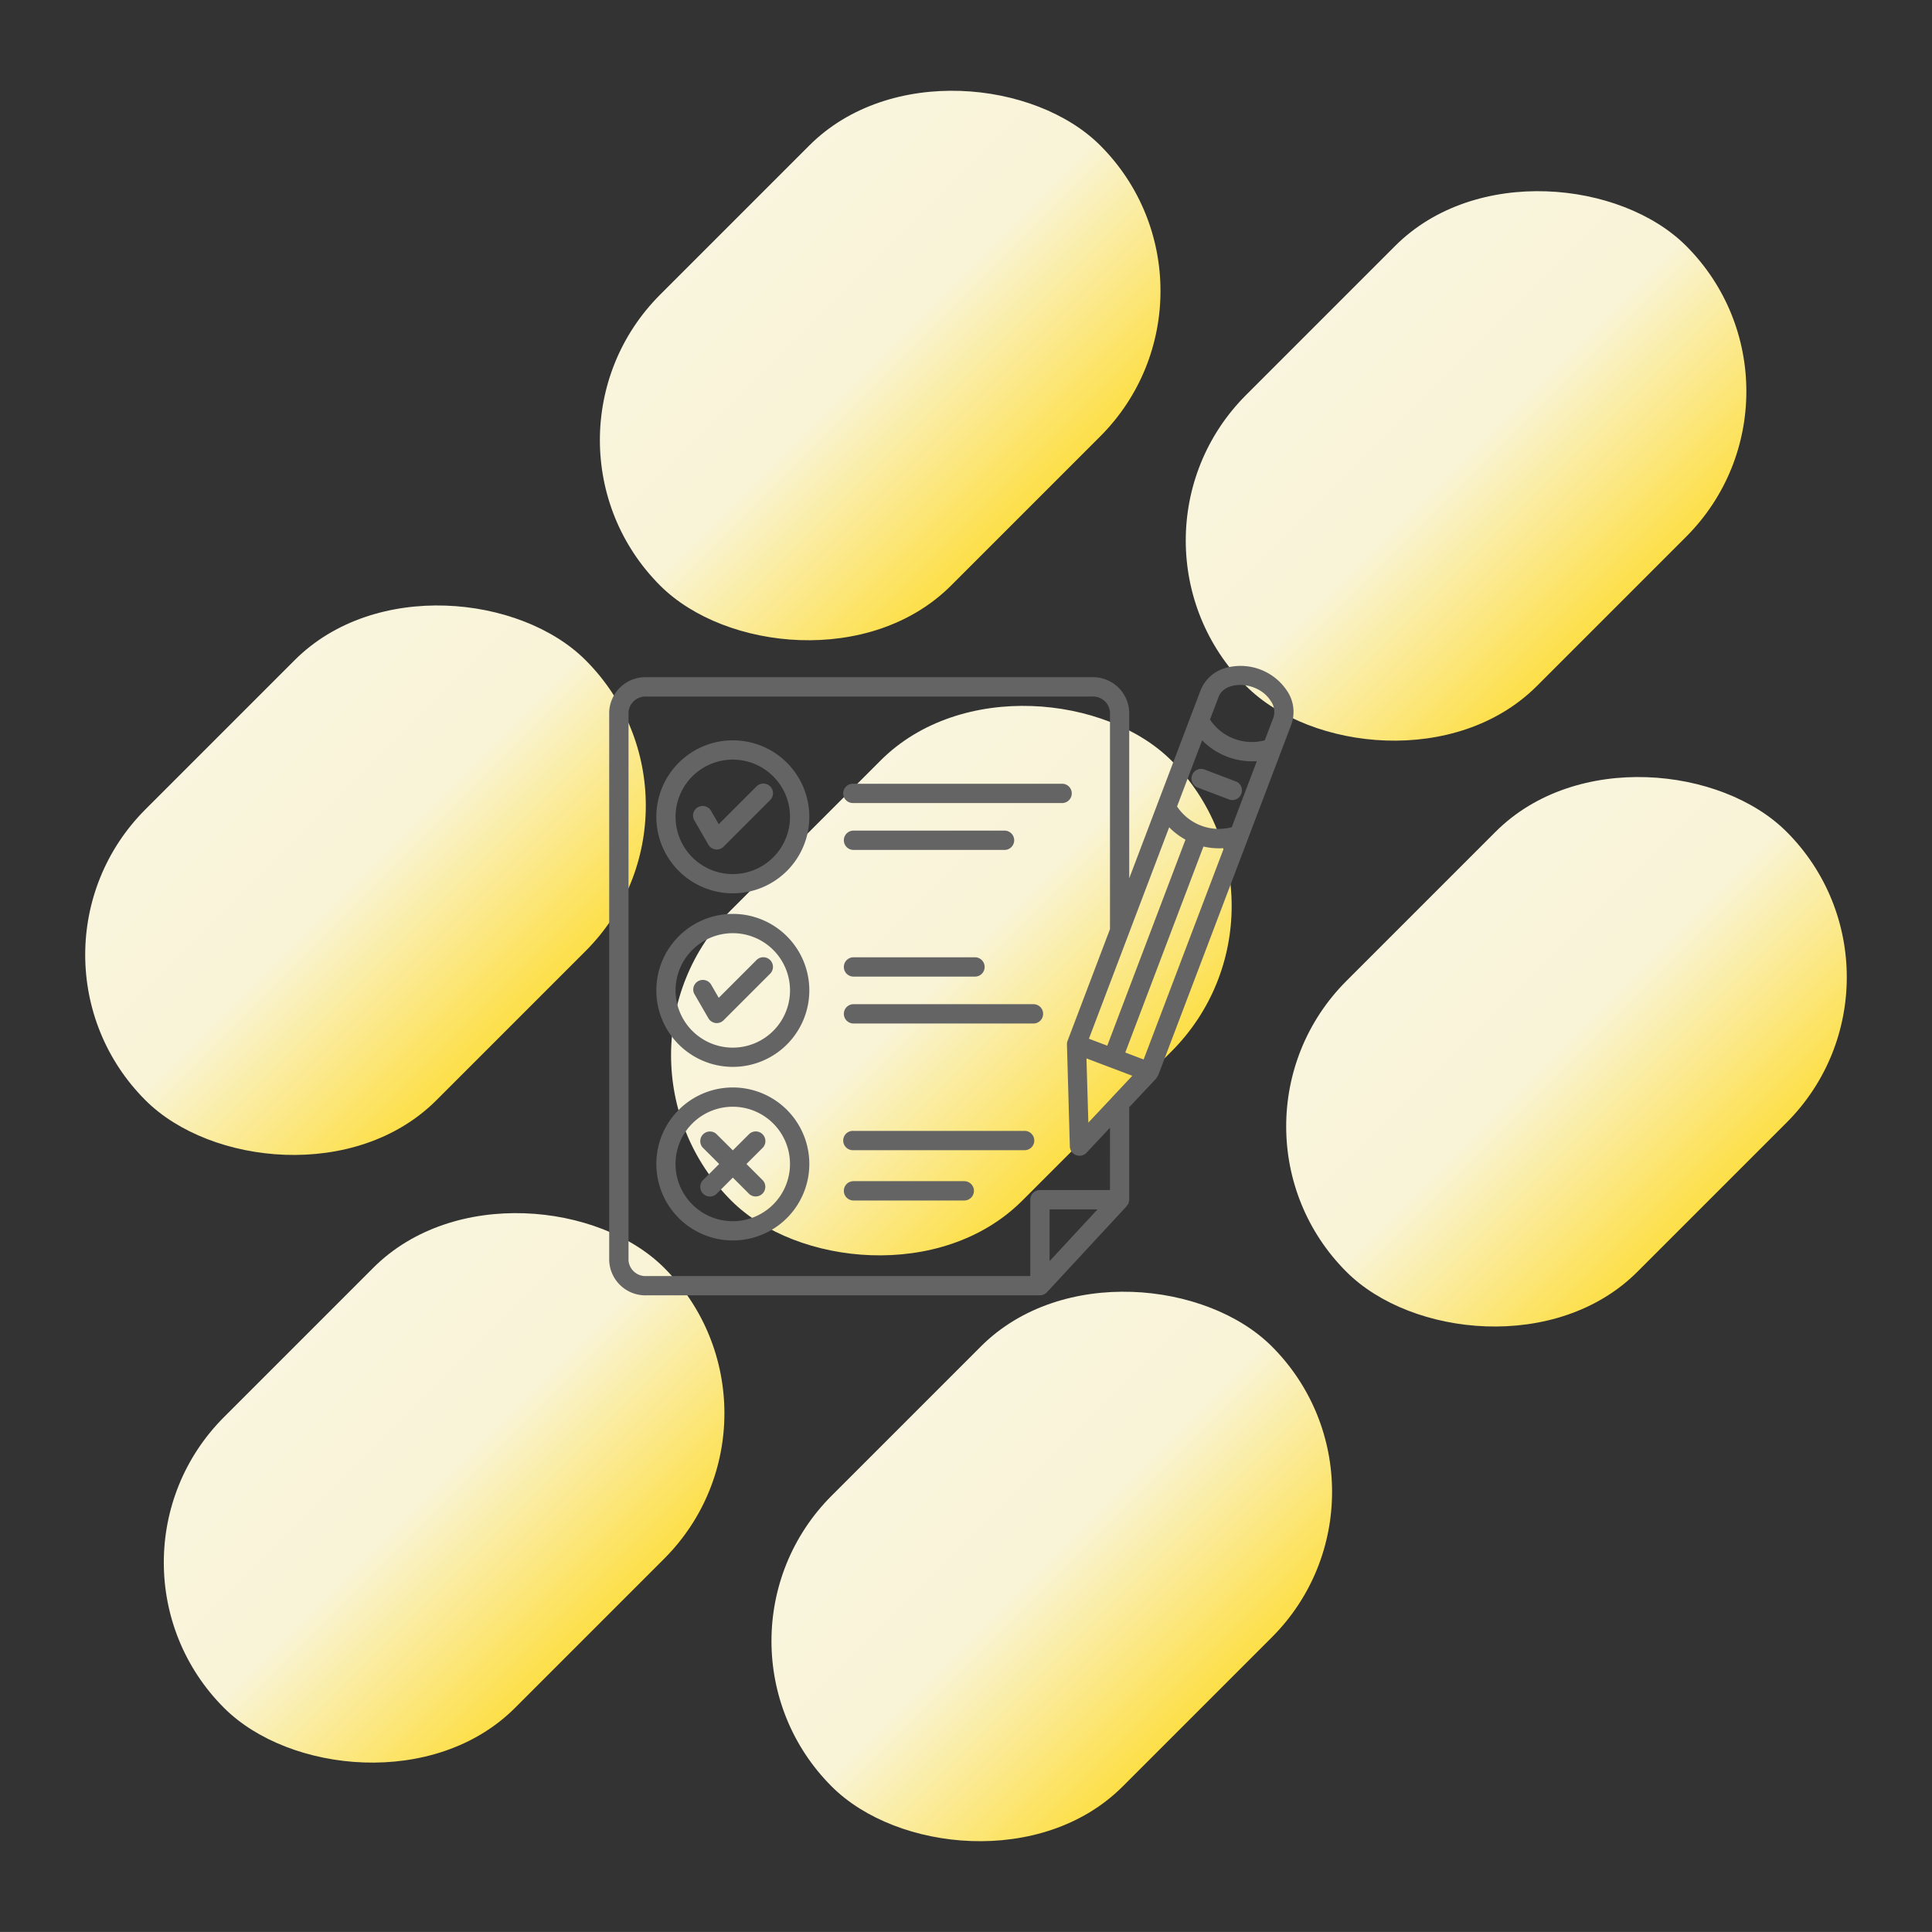
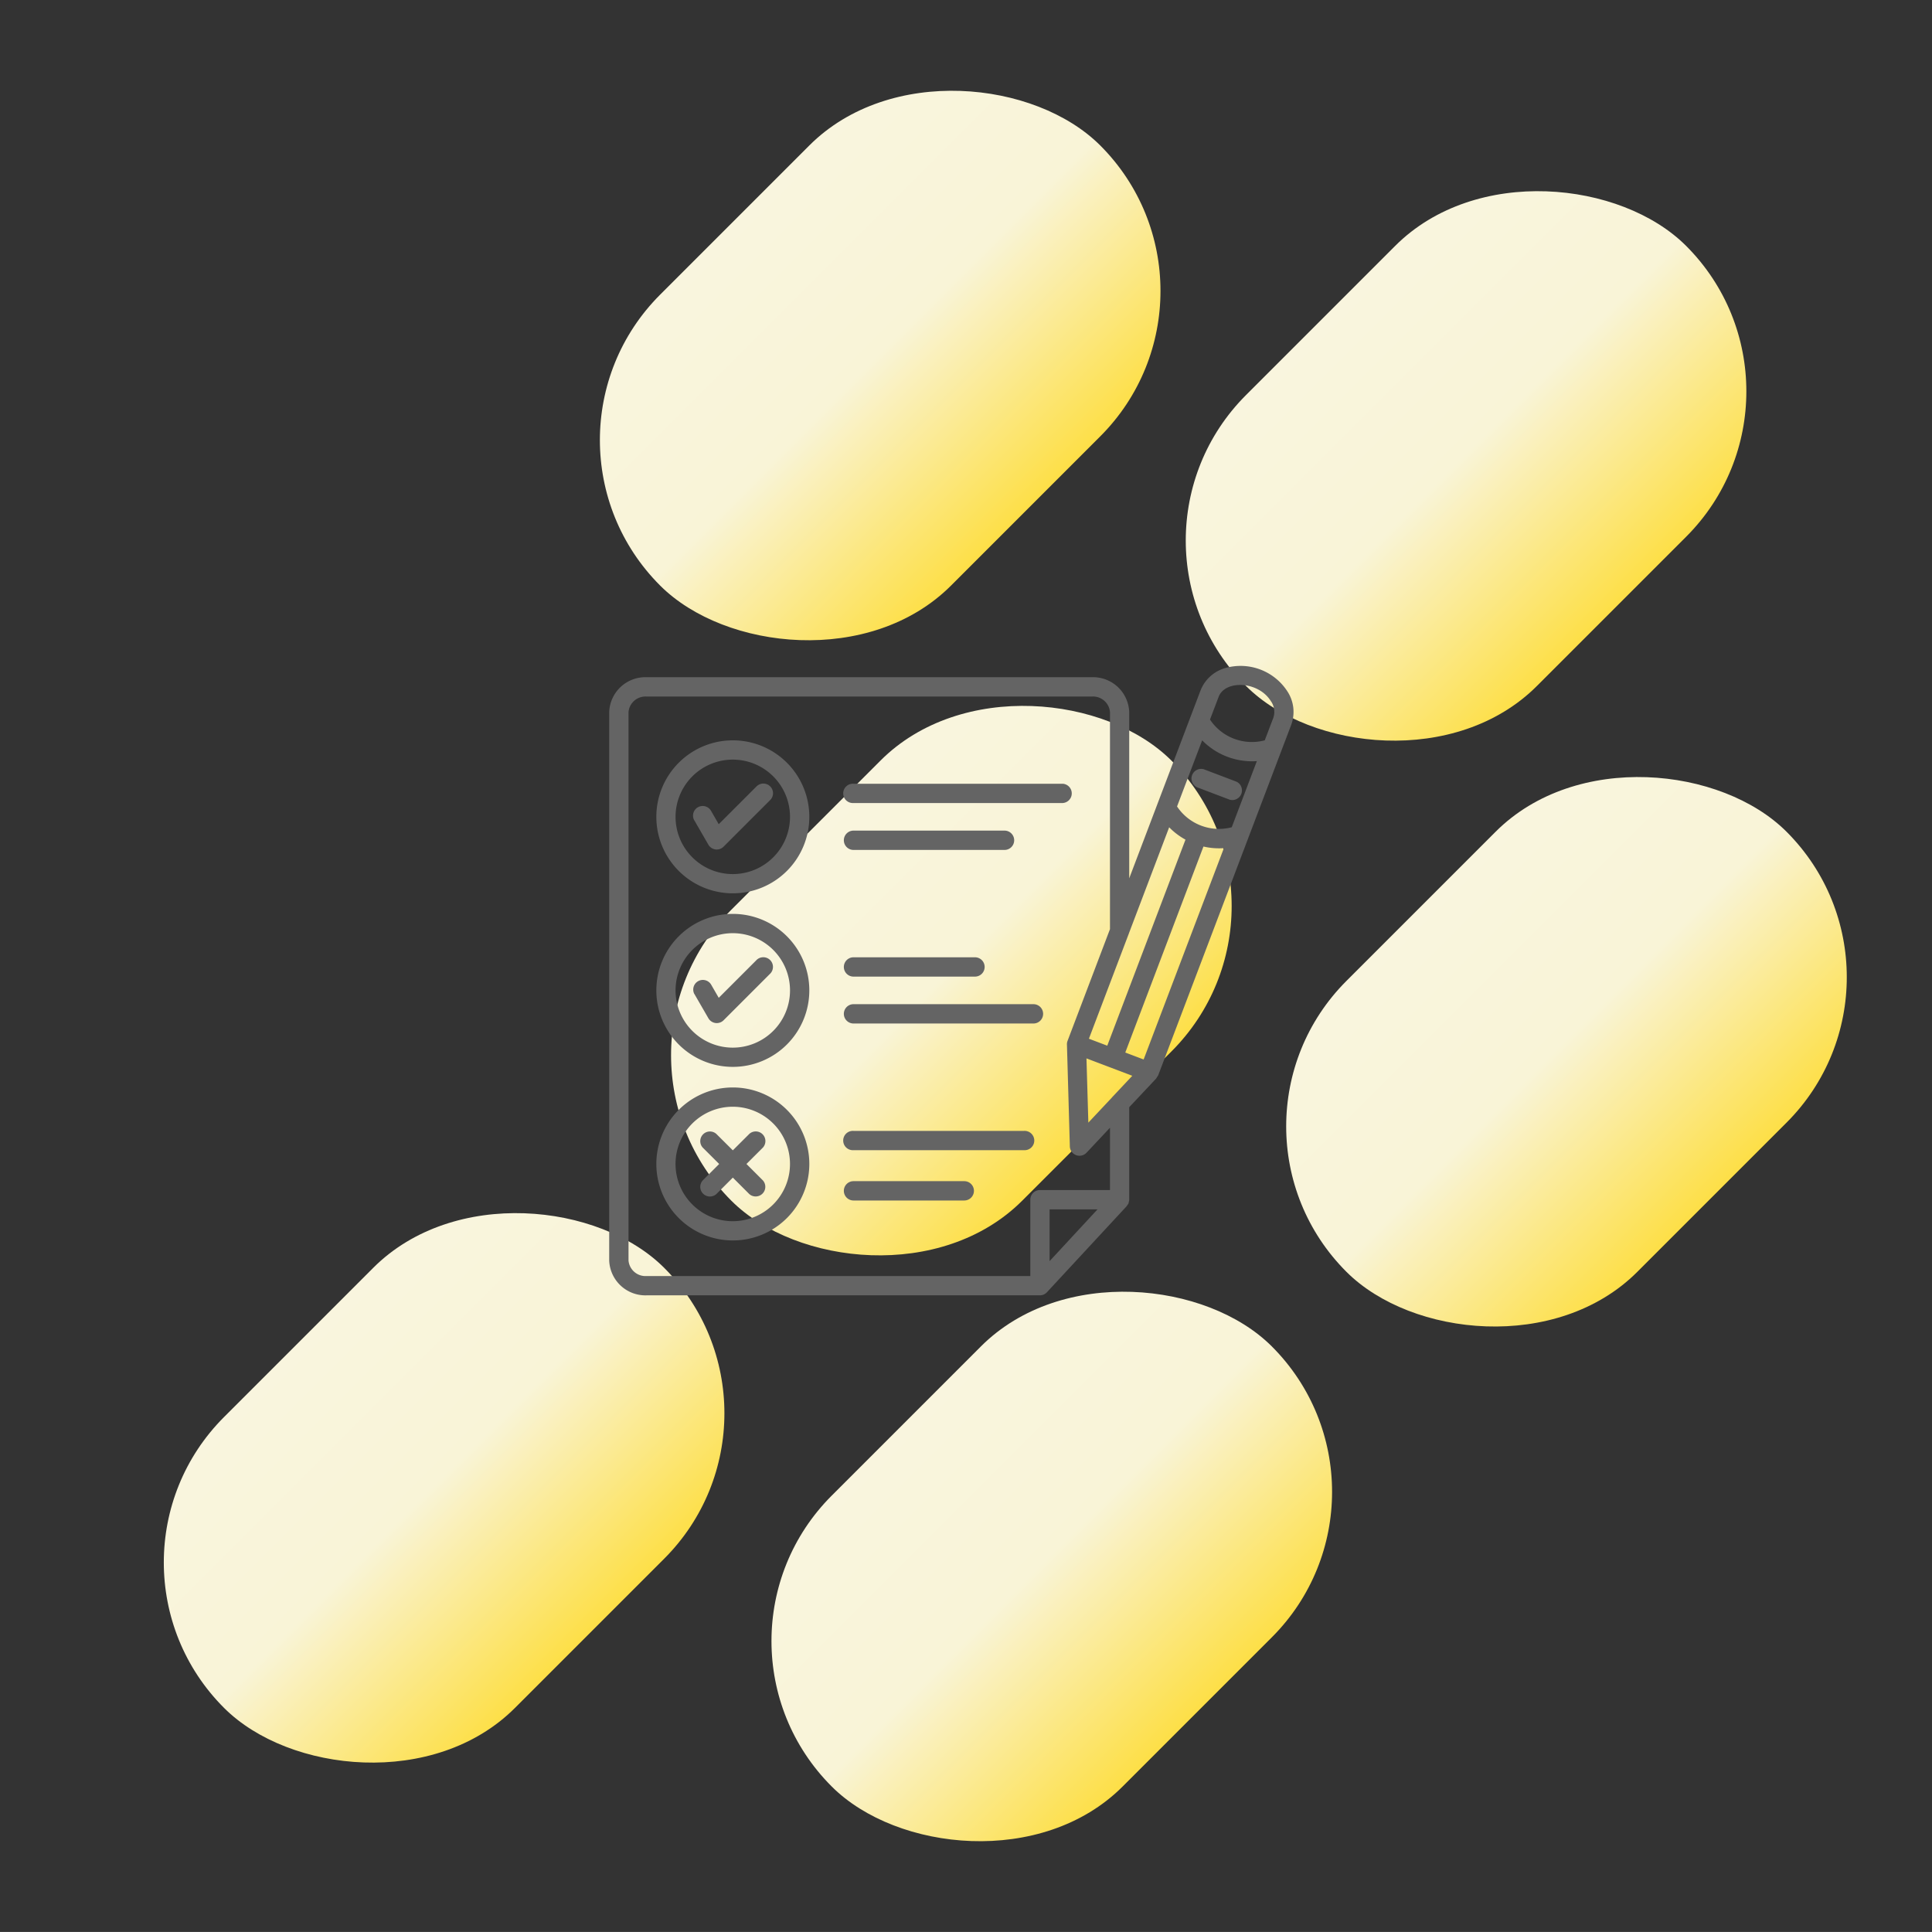
<svg xmlns="http://www.w3.org/2000/svg" width="134.396" height="134.394" viewBox="0 0 134.396 134.394">
  <rect x="0" y="0" width="134.396" height="134.394" fill="#333333" stroke="none" />
  <defs>
    <linearGradient id="linear-gradient" x1="0.5" x2="0.5" y2="1" gradientUnits="objectBoundingBox">
      <stop offset="0" stop-color="#f9f5de" />
      <stop offset="0.478" stop-color="#f9f4d7" />
      <stop offset="1" stop-color="#fddf47" />
      <stop offset="1" stop-color="#ffd400" />
    </linearGradient>
  </defs>
  <g id="Grupo_589" data-name="Grupo 589" transform="translate(-8992.056 -9496.802)">
-     <rect id="Rectángulo_307" data-name="Rectángulo 307" width="43.296" height="28.619" rx="14.31" transform="translate(8992.056 9563.221) rotate(-45)" fill="url(#linear-gradient)" />
    <rect id="Rectángulo_308" data-name="Rectángulo 308" width="43.296" height="28.619" rx="14.31" transform="translate(9032.81 9570.206) rotate(-45)" fill="url(#linear-gradient)" />
    <rect id="Rectángulo_309" data-name="Rectángulo 309" width="43.296" height="28.619" rx="14.31" transform="translate(8997.524 9605.492) rotate(-45)" fill="url(#linear-gradient)" />
    <rect id="Rectángulo_310" data-name="Rectángulo 310" width="43.296" height="28.619" rx="14.31" transform="translate(9039.795 9610.959) rotate(-45)" fill="url(#linear-gradient)" />
    <rect id="Rectángulo_311" data-name="Rectángulo 311" width="43.296" height="28.619" rx="14.31" transform="translate(9027.859 9527.417) rotate(-45)" fill="url(#linear-gradient)" />
    <rect id="Rectángulo_312" data-name="Rectángulo 312" width="43.296" height="28.619" rx="14.31" transform="translate(9068.614 9534.402) rotate(-45)" fill="url(#linear-gradient)" />
    <rect id="Rectángulo_313" data-name="Rectángulo 313" width="43.296" height="28.619" rx="14.31" transform="translate(9075.6 9575.156) rotate(-45)" fill="url(#linear-gradient)" />
    <g id="noun-assessment-6462411" transform="translate(9027.434 9532.202)">
-       <path id="Trazado_253" data-name="Trazado 253" d="M48.248,16.1l-1.747,4.6a3.5,3.5,0,0,0,3.805,1.445l1.747-4.6A4.856,4.856,0,0,1,48.248,16.1Zm4.8-2.7a1.3,1.3,0,0,1,.154,1.125l-.6,1.575a3.5,3.5,0,0,1-3.809-1.445l.6-1.579c.455-1.2,2.8-1.1,3.65.324Zm-5.161,5.964a.672.672,0,0,1,.472-1.253l2.276.865a.672.672,0,0,1-.472,1.253l-2.278-.865Zm.455,4.113L42.9,37.817l1.277.484L49.759,23.6a4.832,4.832,0,0,1-1.419-.112ZM12.923,33.749a.67.67,0,0,1,1.158-.672l.539.934,2.6-2.6a.672.672,0,1,1,.949.949l-1.923,1.924-1.291,1.291a.672.672,0,0,1-1.052-.138l-.976-1.69Zm5.489-3.068a3.981,3.981,0,1,0,0,5.63,3.981,3.981,0,0,0,0-5.63ZM15.6,28.173a5.321,5.321,0,1,0,5.321,5.321A5.321,5.321,0,0,0,15.6,28.173Zm-2.1,16.25a.672.672,0,0,1,.947-.949L15.6,44.621l1.15-1.147a.672.672,0,0,1,.948.949L16.548,45.57l1.147,1.147a.672.672,0,0,1-.948.948L15.6,46.518l-1.148,1.147a.672.672,0,0,1-.949-.948l1.147-1.147L13.5,44.423Zm4.91-1.669a3.981,3.981,0,1,0,0,5.63A3.981,3.981,0,0,0,18.412,42.755ZM15.6,40.247a5.321,5.321,0,1,0,5.321,5.321A5.321,5.321,0,0,0,15.6,40.247ZM12.923,21.675A.67.67,0,1,1,14.081,21l.539.935,2.6-2.6a.672.672,0,1,1,.949.948L14.953,23.5a.672.672,0,0,1-1.052-.138l-.976-1.69Zm5.489-3.067a3.981,3.981,0,1,0,0,5.629,3.981,3.981,0,0,0,0-5.629ZM15.6,16.1a5.321,5.321,0,1,0,5.321,5.321A5.321,5.321,0,0,0,15.6,16.1ZM43.146,29.542l2.807-7.393a4.817,4.817,0,0,0,1.135.859L41.647,37.341l-1.277-.484,2.742-7.222a.705.705,0,0,0,.035-.091ZM41.984,40.934l-1.653,1.76L40.2,38.225l3.188,1.21-1.344,1.431a.724.724,0,0,0-.063.068Zm-5.69,12.431v-5.31a.672.672,0,0,1,.672-.672h4.87V43.049L40.2,44.791a.672.672,0,0,1-1.157-.471l-.2-7.024a.662.662,0,0,1,.041-.288l2.952-7.775v-15.1a1.183,1.183,0,0,0-1.252-1.079H9.594a1.183,1.183,0,0,0-1.25,1.079V52.284a1.184,1.184,0,0,0,1.25,1.082Zm1.341-1.038v-3.6H40.97l-3.335,3.6Zm5.329-3.785-5.528,5.966a.672.672,0,0,1-.474.2H9.594A2.52,2.52,0,0,1,7,52.284V14.129a2.52,2.52,0,0,1,2.594-2.421H40.58a2.52,2.52,0,0,1,2.594,2.421V25.7l1.951-5.141c.005-.015.011-.029.016-.043l2.984-7.86a2.613,2.613,0,0,1,1.722-1.582,3.879,3.879,0,0,1,4.35,1.652A2.6,2.6,0,0,1,54.451,15l-3,7.906c-.005.015-.011.03-.017.045L45.19,39.4l-.147.232-1.869,1.989v6.469l-.056.241-.151.211ZM23.995,20.461a.672.672,0,1,1,0-1.341H38.55a.672.672,0,0,1,0,1.341Zm0,3.263a.672.672,0,0,1,0-1.344H34.5a.672.672,0,0,1,0,1.344Zm0,8.812a.672.672,0,1,1,0-1.344h8.45a.672.672,0,0,1,0,1.344Zm0,3.262a.672.672,0,1,1,0-1.344H36.513a.672.672,0,0,1,0,1.344Zm0,8.812a.672.672,0,1,1,0-1.341H35.853a.672.672,0,1,1,0,1.341Zm0,3.5a.672.672,0,0,1,0-1.344H31.7a.672.672,0,0,1,0,1.344Z" fill="#646464" fill-rule="evenodd" />
+       <path id="Trazado_253" data-name="Trazado 253" d="M48.248,16.1l-1.747,4.6a3.5,3.5,0,0,0,3.805,1.445l1.747-4.6A4.856,4.856,0,0,1,48.248,16.1Zm4.8-2.7a1.3,1.3,0,0,1,.154,1.125l-.6,1.575a3.5,3.5,0,0,1-3.809-1.445l.6-1.579c.455-1.2,2.8-1.1,3.65.324Zm-5.161,5.964a.672.672,0,0,1,.472-1.253l2.276.865a.672.672,0,0,1-.472,1.253Zm.455,4.113L42.9,37.817l1.277.484L49.759,23.6a4.832,4.832,0,0,1-1.419-.112ZM12.923,33.749a.67.67,0,0,1,1.158-.672l.539.934,2.6-2.6a.672.672,0,1,1,.949.949l-1.923,1.924-1.291,1.291a.672.672,0,0,1-1.052-.138l-.976-1.69Zm5.489-3.068a3.981,3.981,0,1,0,0,5.63,3.981,3.981,0,0,0,0-5.63ZM15.6,28.173a5.321,5.321,0,1,0,5.321,5.321A5.321,5.321,0,0,0,15.6,28.173Zm-2.1,16.25a.672.672,0,0,1,.947-.949L15.6,44.621l1.15-1.147a.672.672,0,0,1,.948.949L16.548,45.57l1.147,1.147a.672.672,0,0,1-.948.948L15.6,46.518l-1.148,1.147a.672.672,0,0,1-.949-.948l1.147-1.147L13.5,44.423Zm4.91-1.669a3.981,3.981,0,1,0,0,5.63A3.981,3.981,0,0,0,18.412,42.755ZM15.6,40.247a5.321,5.321,0,1,0,5.321,5.321A5.321,5.321,0,0,0,15.6,40.247ZM12.923,21.675A.67.67,0,1,1,14.081,21l.539.935,2.6-2.6a.672.672,0,1,1,.949.948L14.953,23.5a.672.672,0,0,1-1.052-.138l-.976-1.69Zm5.489-3.067a3.981,3.981,0,1,0,0,5.629,3.981,3.981,0,0,0,0-5.629ZM15.6,16.1a5.321,5.321,0,1,0,5.321,5.321A5.321,5.321,0,0,0,15.6,16.1ZM43.146,29.542l2.807-7.393a4.817,4.817,0,0,0,1.135.859L41.647,37.341l-1.277-.484,2.742-7.222a.705.705,0,0,0,.035-.091ZM41.984,40.934l-1.653,1.76L40.2,38.225l3.188,1.21-1.344,1.431a.724.724,0,0,0-.063.068Zm-5.69,12.431v-5.31a.672.672,0,0,1,.672-.672h4.87V43.049L40.2,44.791a.672.672,0,0,1-1.157-.471l-.2-7.024a.662.662,0,0,1,.041-.288l2.952-7.775v-15.1a1.183,1.183,0,0,0-1.252-1.079H9.594a1.183,1.183,0,0,0-1.25,1.079V52.284a1.184,1.184,0,0,0,1.25,1.082Zm1.341-1.038v-3.6H40.97l-3.335,3.6Zm5.329-3.785-5.528,5.966a.672.672,0,0,1-.474.2H9.594A2.52,2.52,0,0,1,7,52.284V14.129a2.52,2.52,0,0,1,2.594-2.421H40.58a2.52,2.52,0,0,1,2.594,2.421V25.7l1.951-5.141c.005-.015.011-.029.016-.043l2.984-7.86a2.613,2.613,0,0,1,1.722-1.582,3.879,3.879,0,0,1,4.35,1.652A2.6,2.6,0,0,1,54.451,15l-3,7.906c-.005.015-.011.03-.017.045L45.19,39.4l-.147.232-1.869,1.989v6.469l-.056.241-.151.211ZM23.995,20.461a.672.672,0,1,1,0-1.341H38.55a.672.672,0,0,1,0,1.341Zm0,3.263a.672.672,0,0,1,0-1.344H34.5a.672.672,0,0,1,0,1.344Zm0,8.812a.672.672,0,1,1,0-1.344h8.45a.672.672,0,0,1,0,1.344Zm0,3.262a.672.672,0,1,1,0-1.344H36.513a.672.672,0,0,1,0,1.344Zm0,8.812a.672.672,0,1,1,0-1.341H35.853a.672.672,0,1,1,0,1.341Zm0,3.5a.672.672,0,0,1,0-1.344H31.7a.672.672,0,0,1,0,1.344Z" fill="#646464" fill-rule="evenodd" />
    </g>
  </g>
</svg>